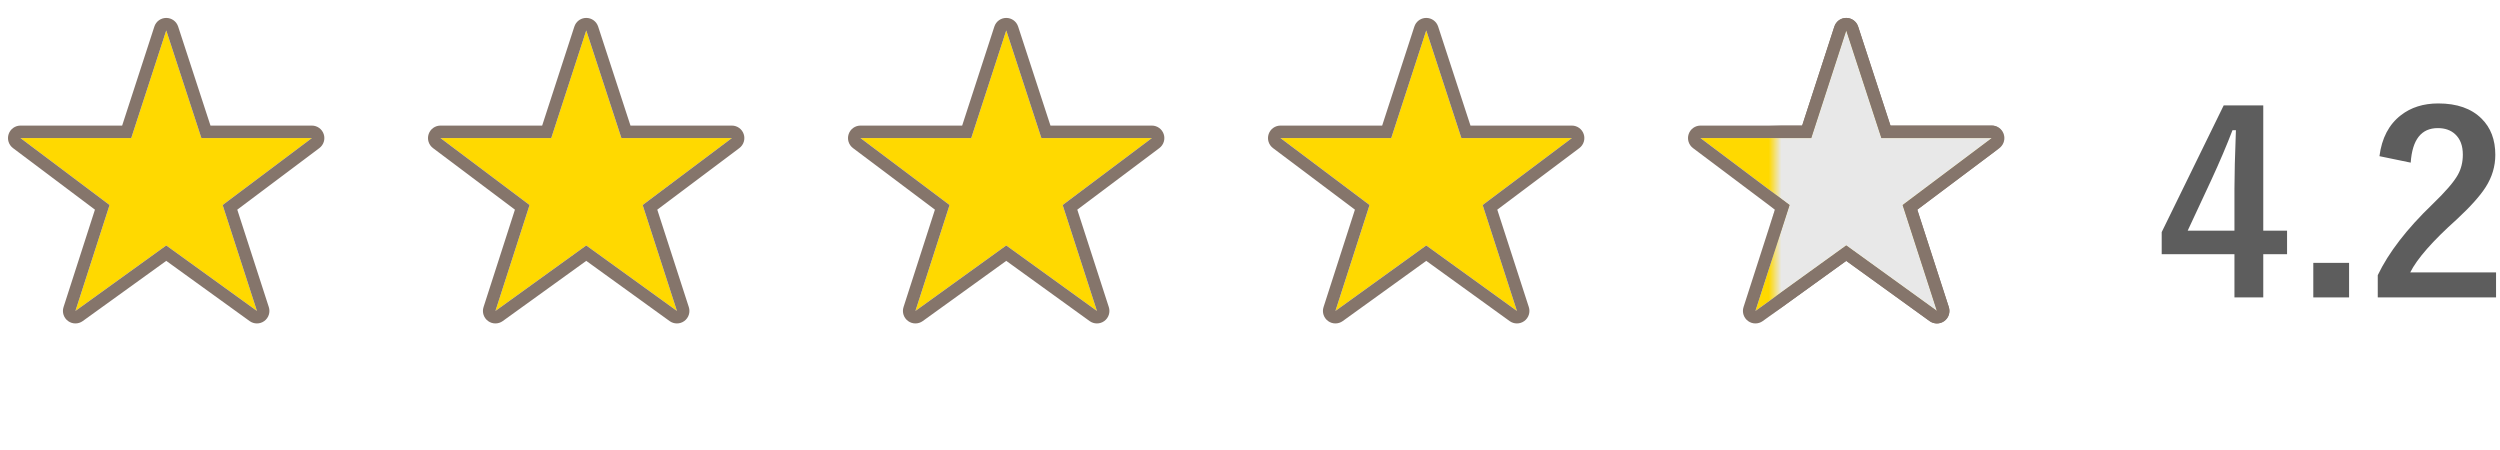
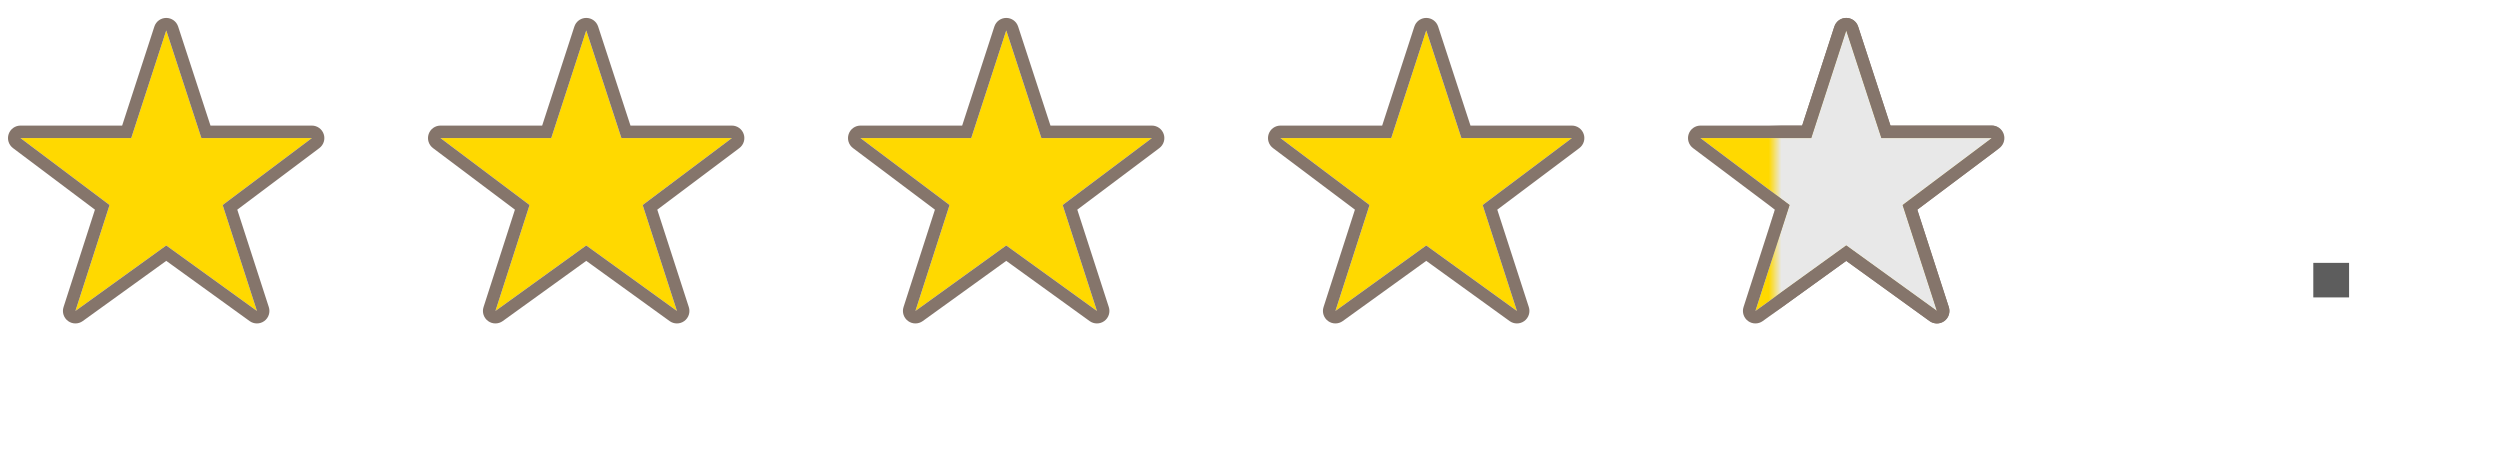
<svg xmlns="http://www.w3.org/2000/svg" width="200" height="36" viewBox="0 0 200 36" fill="none">
-   <path d="M190.357 12.494C190.54 11.055 191.109 9.964 192.066 9.222C192.874 8.591 193.873 8.275 195.064 8.275C196.555 8.275 197.708 8.679 198.521 9.486C199.257 10.209 199.625 11.175 199.625 12.386C199.625 13.298 199.371 14.154 198.863 14.955C198.408 15.671 197.633 16.537 196.539 17.552C194.612 19.277 193.372 20.69 192.818 21.791H199.684V23.793H190.221V22.015C191.087 20.205 192.542 18.317 194.586 16.351C195.628 15.348 196.308 14.561 196.627 13.988C196.894 13.512 197.027 12.972 197.027 12.367C197.027 11.657 196.822 11.113 196.412 10.736C196.061 10.41 195.598 10.248 195.025 10.248C193.704 10.248 192.981 11.169 192.857 13.011L190.357 12.494Z" fill="#5D5D5D" />
  <path d="M187.926 21.029V23.793H185.064V21.029H187.926Z" fill="#5D5D5D" />
-   <path d="M181.061 8.431V18.451H182.965V20.335H181.061V23.793H178.756V20.335H172.936V18.568L177.896 8.431H181.061ZM178.756 18.451V15.091C178.756 14.024 178.795 12.464 178.873 10.414H178.6C178.144 11.611 177.577 12.943 176.9 14.408L175.016 18.451H178.756Z" fill="#5D5D5D" />
  <path d="M147.7 2.434L150.512 11.047H159.348L152.212 16.402L154.954 24.875L147.7 19.637L140.434 24.875L143.165 16.402L136.04 11.047H144.899L147.7 2.434Z" fill="#FFD900" />
  <path d="M114.1 2.434L116.912 11.047H125.748L118.612 16.402L121.354 24.875L114.1 19.637L106.834 24.875L109.565 16.402L102.44 11.047H111.299L114.1 2.434Z" fill="#FFD900" />
  <path d="M80.5 2.434L83.312 11.047H92.148L85.012 16.402L87.754 24.875L80.5 19.637L73.234 24.875L75.965 16.402L68.84 11.047H77.699L80.5 2.434Z" fill="#FFD900" />
  <path d="M46.9 2.434L49.712 11.047H58.548L51.412 16.402L54.154 24.875L46.9 19.637L39.634 24.875L42.365 16.402L35.24 11.047H44.099L46.9 2.434Z" fill="#FFD900" />
  <path d="M13.3 2.434L16.113 11.047H24.948L17.812 16.402L20.554 24.875L13.3 19.637L6.034 24.875L8.765 16.402L1.64 11.047H10.499L13.3 2.434Z" fill="#FFD900" />
  <path d="M147.699 1.434C148.132 1.433 148.516 1.712 148.65 2.123L151.237 10.047H159.349C159.779 10.047 160.161 10.322 160.297 10.73C160.433 11.139 160.292 11.588 159.948 11.847L153.382 16.773L155.905 24.567C156.038 24.979 155.892 25.429 155.542 25.684C155.192 25.938 154.719 25.939 154.368 25.686L147.699 20.87L141.02 25.686C140.669 25.939 140.195 25.938 139.846 25.684C139.497 25.429 139.35 24.98 139.482 24.568L141.994 16.773L135.439 11.847C135.096 11.588 134.956 11.139 135.092 10.73C135.228 10.322 135.61 10.047 136.04 10.047H144.173L146.749 2.124L146.811 1.977C146.98 1.647 147.32 1.434 147.699 1.434ZM144.899 11.047H136.04L143.165 16.402L140.435 24.875L147.7 19.637L154.954 24.875L152.212 16.402L159.349 11.047H150.513L147.7 2.434L144.899 11.047Z" fill="#85756B" />
  <path d="M114.1 1.434C114.532 1.433 114.916 1.712 115.051 2.123L117.638 10.047H125.748C126.178 10.047 126.561 10.322 126.697 10.73C126.833 11.139 126.693 11.588 126.349 11.847L119.782 16.773L122.306 24.567C122.439 24.979 122.292 25.429 121.942 25.684C121.593 25.938 121.119 25.939 120.769 25.686L114.1 20.869L107.419 25.686C107.068 25.939 106.595 25.938 106.246 25.684C105.897 25.429 105.75 24.98 105.883 24.568L108.394 16.773L101.839 11.847C101.495 11.588 101.355 11.139 101.491 10.73C101.627 10.322 102.009 10.047 102.439 10.047H110.573L113.149 2.124L113.211 1.977C113.38 1.647 113.721 1.434 114.1 1.434ZM111.299 11.047H102.439L109.564 16.402L106.834 24.875L114.1 19.637L121.353 24.875L118.611 16.402L125.748 11.047H116.912L114.1 2.434L111.299 11.047Z" fill="#85756B" />
  <path d="M80.499 1.434C80.932 1.433 81.316 1.712 81.45 2.123L84.037 10.047H92.148C92.579 10.047 92.96 10.322 93.097 10.73C93.233 11.139 93.093 11.588 92.749 11.847L86.183 16.773L88.705 24.567C88.838 24.979 88.692 25.429 88.343 25.684C87.993 25.938 87.519 25.939 87.169 25.686L80.5 20.869L73.819 25.686C73.469 25.939 72.996 25.938 72.647 25.684C72.297 25.429 72.15 24.98 72.282 24.568L74.794 16.773L68.239 11.847C67.895 11.588 67.755 11.139 67.892 10.73C68.028 10.322 68.41 10.047 68.84 10.047H76.973L79.549 2.124C79.683 1.713 80.066 1.434 80.499 1.434ZM77.699 11.047H68.84L75.965 16.402L73.234 24.875L80.5 19.637L87.754 24.875L85.012 16.402L92.148 11.047H83.312L80.5 2.434L77.699 11.047Z" fill="#85756B" />
  <path d="M46.9 1.434C47.332 1.433 47.716 1.712 47.851 2.123L50.438 10.047H58.549C58.979 10.047 59.361 10.322 59.497 10.73C59.633 11.139 59.493 11.588 59.148 11.847L52.582 16.773L55.105 24.567C55.239 24.979 55.092 25.429 54.742 25.684C54.393 25.938 53.919 25.939 53.568 25.686L46.9 20.869L40.219 25.686C39.868 25.939 39.395 25.938 39.046 25.684C38.697 25.429 38.55 24.98 38.683 24.568L41.194 16.773L34.639 11.847C34.295 11.588 34.155 11.139 34.291 10.73C34.427 10.322 34.81 10.047 35.24 10.047H43.373L45.949 2.124L46.011 1.977C46.18 1.647 46.521 1.434 46.9 1.434ZM44.1 11.047H35.24L42.365 16.402L39.635 24.875L46.9 19.637L54.154 24.875L51.412 16.402L58.549 11.047H49.713L46.9 2.434L44.1 11.047Z" fill="#85756B" />
  <path d="M13.3 1.434C13.732 1.434 14.117 1.712 14.251 2.123L16.838 10.047H24.948C25.379 10.047 25.761 10.322 25.897 10.73C26.034 11.139 25.893 11.588 25.549 11.847L18.982 16.773L21.505 24.567C21.638 24.979 21.492 25.429 21.142 25.684C20.793 25.938 20.319 25.939 19.969 25.686L13.3 20.869L6.619 25.686C6.269 25.939 5.796 25.938 5.446 25.684C5.097 25.429 4.95 24.98 5.083 24.568L7.595 16.773L1.039 11.847C0.695 11.588 0.555 11.139 0.691 10.73C0.828 10.322 1.209 10.047 1.64 10.047H9.772L12.349 2.124C12.482 1.712 12.867 1.434 13.3 1.434ZM10.499 11.047H1.64L8.765 16.402L6.034 24.875L13.3 19.637L20.554 24.875L17.811 16.402L24.948 11.047H16.112L13.3 2.434L10.499 11.047Z" fill="#85756B" />
  <mask id="mask0_84_111" style="mask-type:alpha" maskUnits="userSpaceOnUse" x="142" y="0" width="18" height="36">
    <path d="M142 0.753H160V35.702H142V0.753Z" fill="#D9D9D9" />
  </mask>
  <g mask="url(#mask0_84_111)">
    <path d="M147.7 2.434L150.512 11.047H159.348L152.212 16.402L154.954 24.875L147.7 19.637L140.434 24.875L143.165 16.402L136.04 11.047H144.899L147.7 2.434Z" fill="#E8E8E8" />
    <path d="M147.699 1.434C148.132 1.433 148.516 1.712 148.65 2.123L151.237 10.047H159.349C159.779 10.047 160.161 10.322 160.297 10.73C160.433 11.139 160.292 11.588 159.948 11.847L153.382 16.773L155.905 24.567C156.038 24.979 155.892 25.429 155.542 25.684C155.192 25.938 154.719 25.939 154.368 25.686L147.699 20.87L141.02 25.686C140.669 25.939 140.195 25.938 139.846 25.684C139.497 25.429 139.35 24.98 139.482 24.568L141.994 16.773L135.439 11.847C135.096 11.588 134.956 11.139 135.092 10.73C135.228 10.322 135.61 10.047 136.04 10.047H144.173L146.749 2.124L146.811 1.977C146.98 1.647 147.32 1.434 147.699 1.434ZM144.899 11.047H136.04L143.165 16.402L140.435 24.875L147.7 19.637L154.954 24.875L152.212 16.402L159.349 11.047H150.513L147.7 2.434L144.899 11.047Z" fill="#85756B" />
  </g>
</svg>